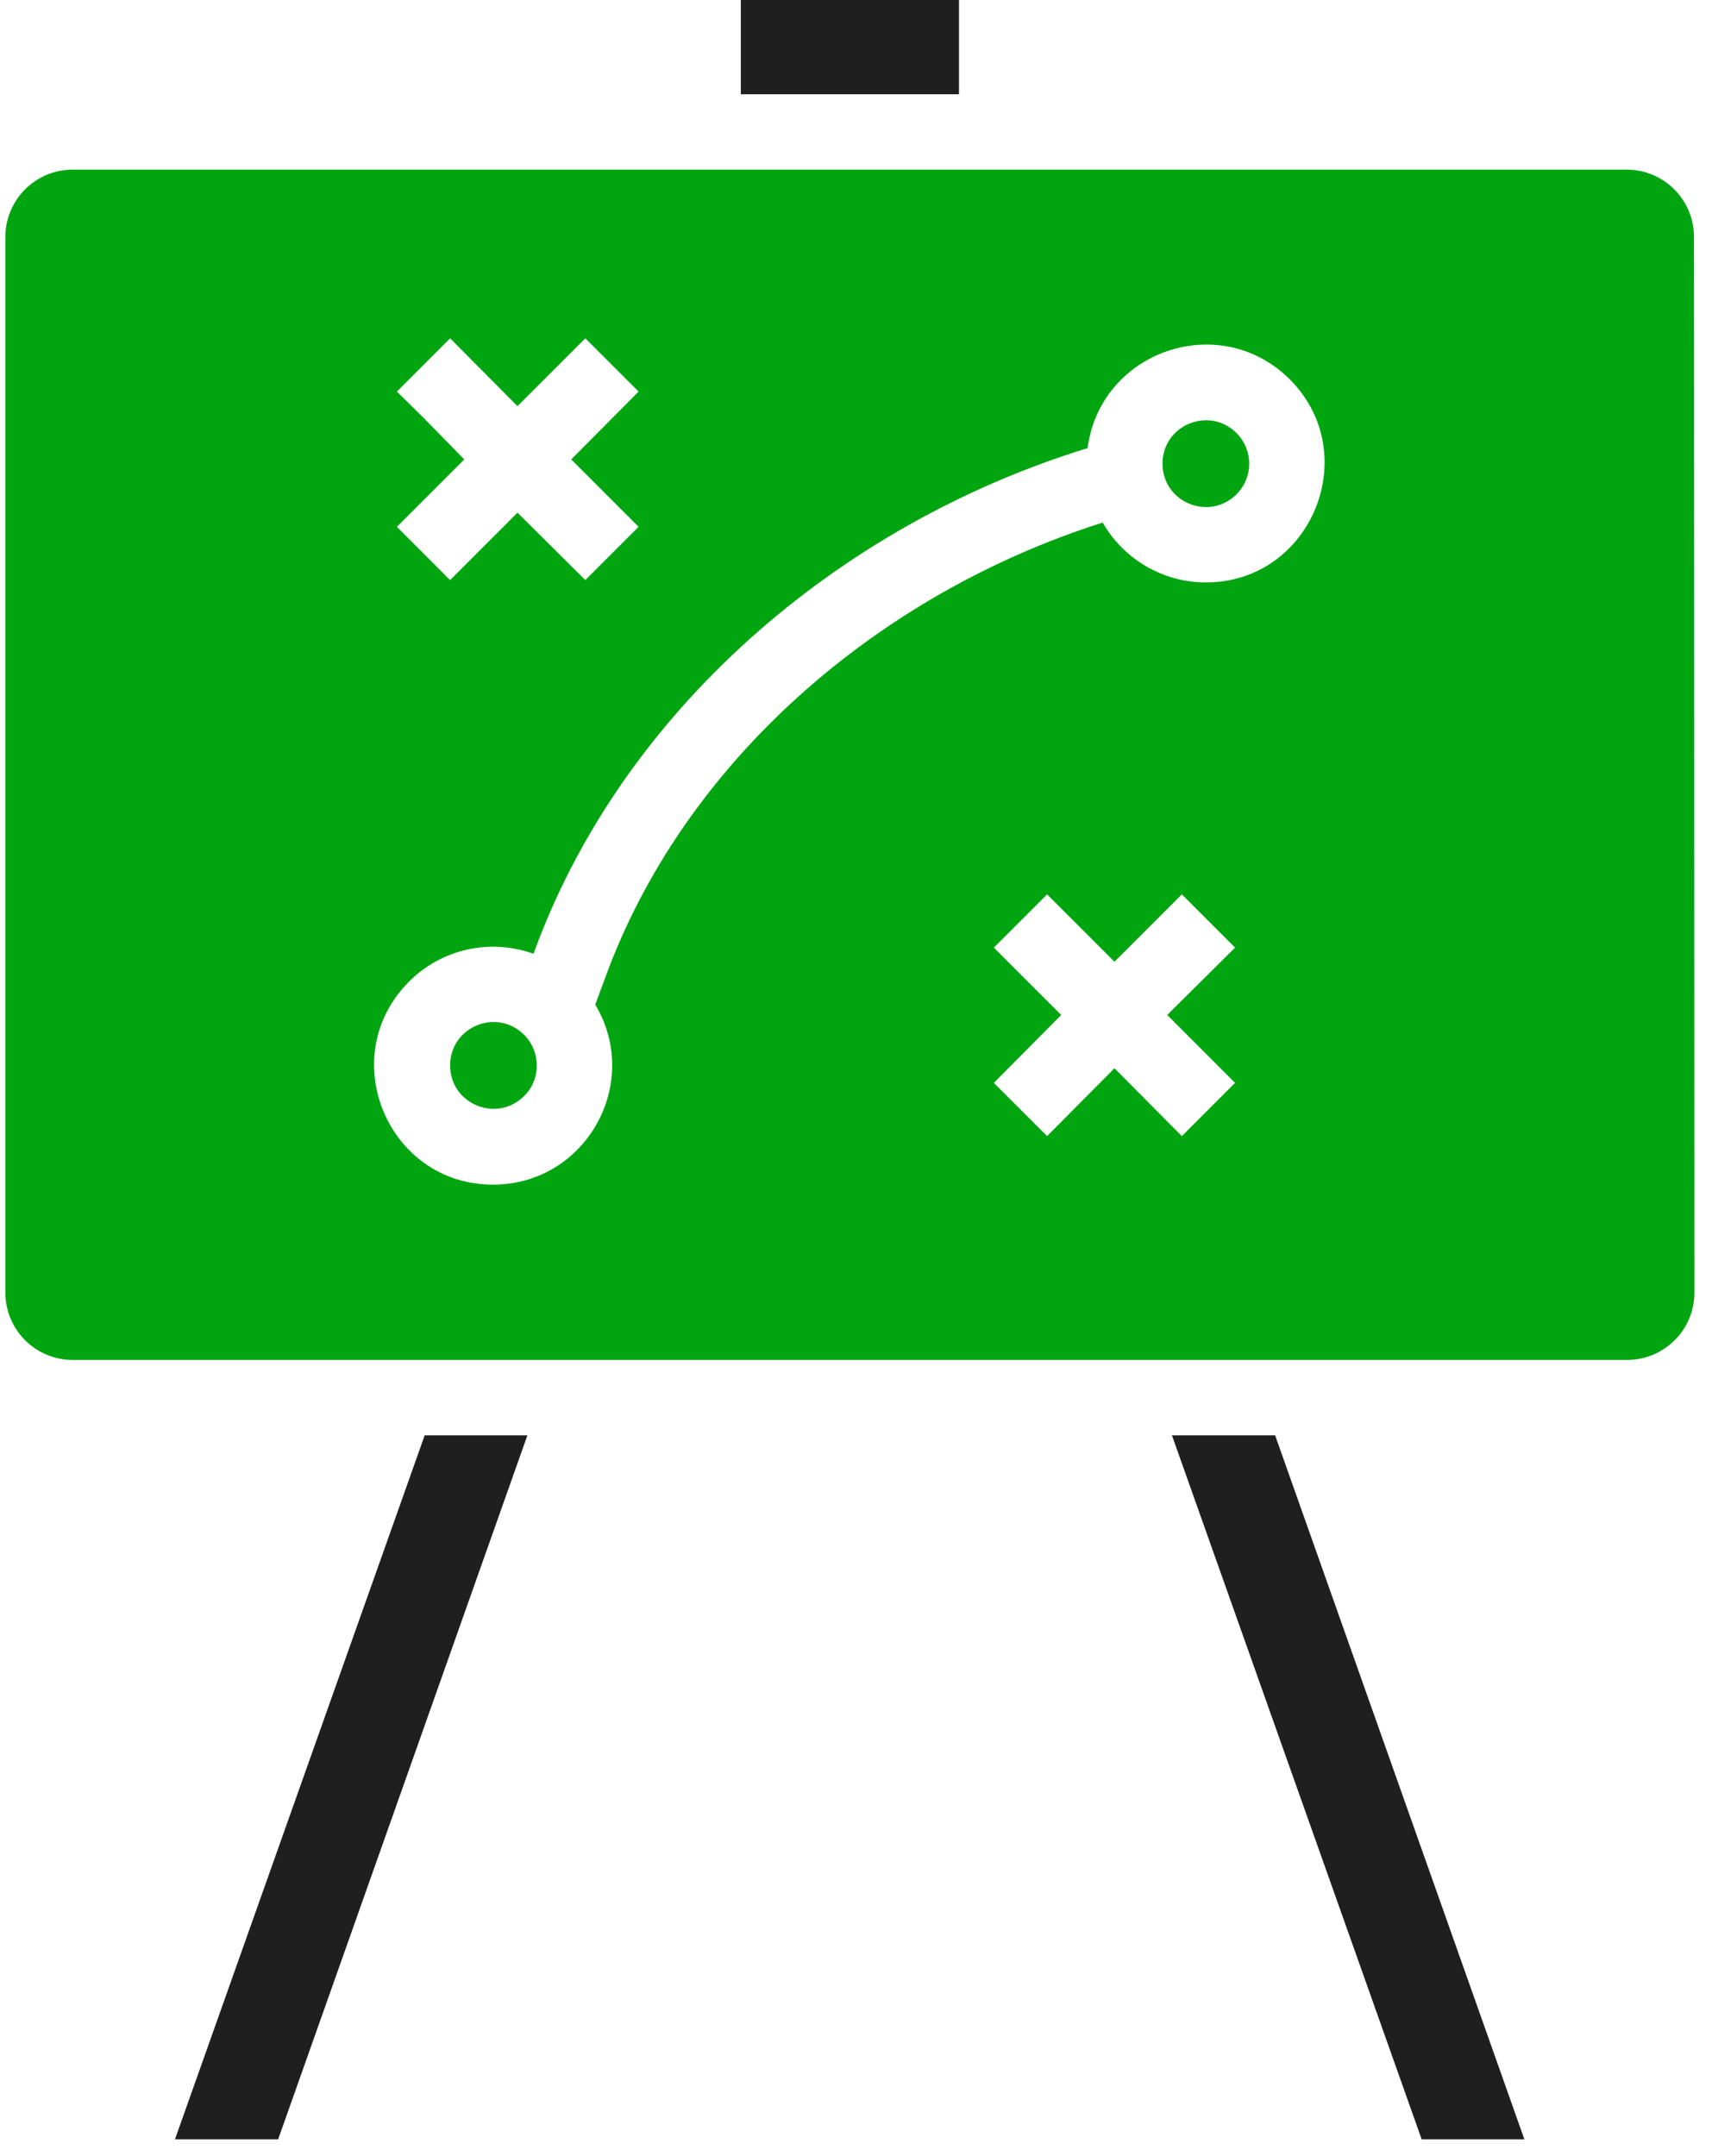
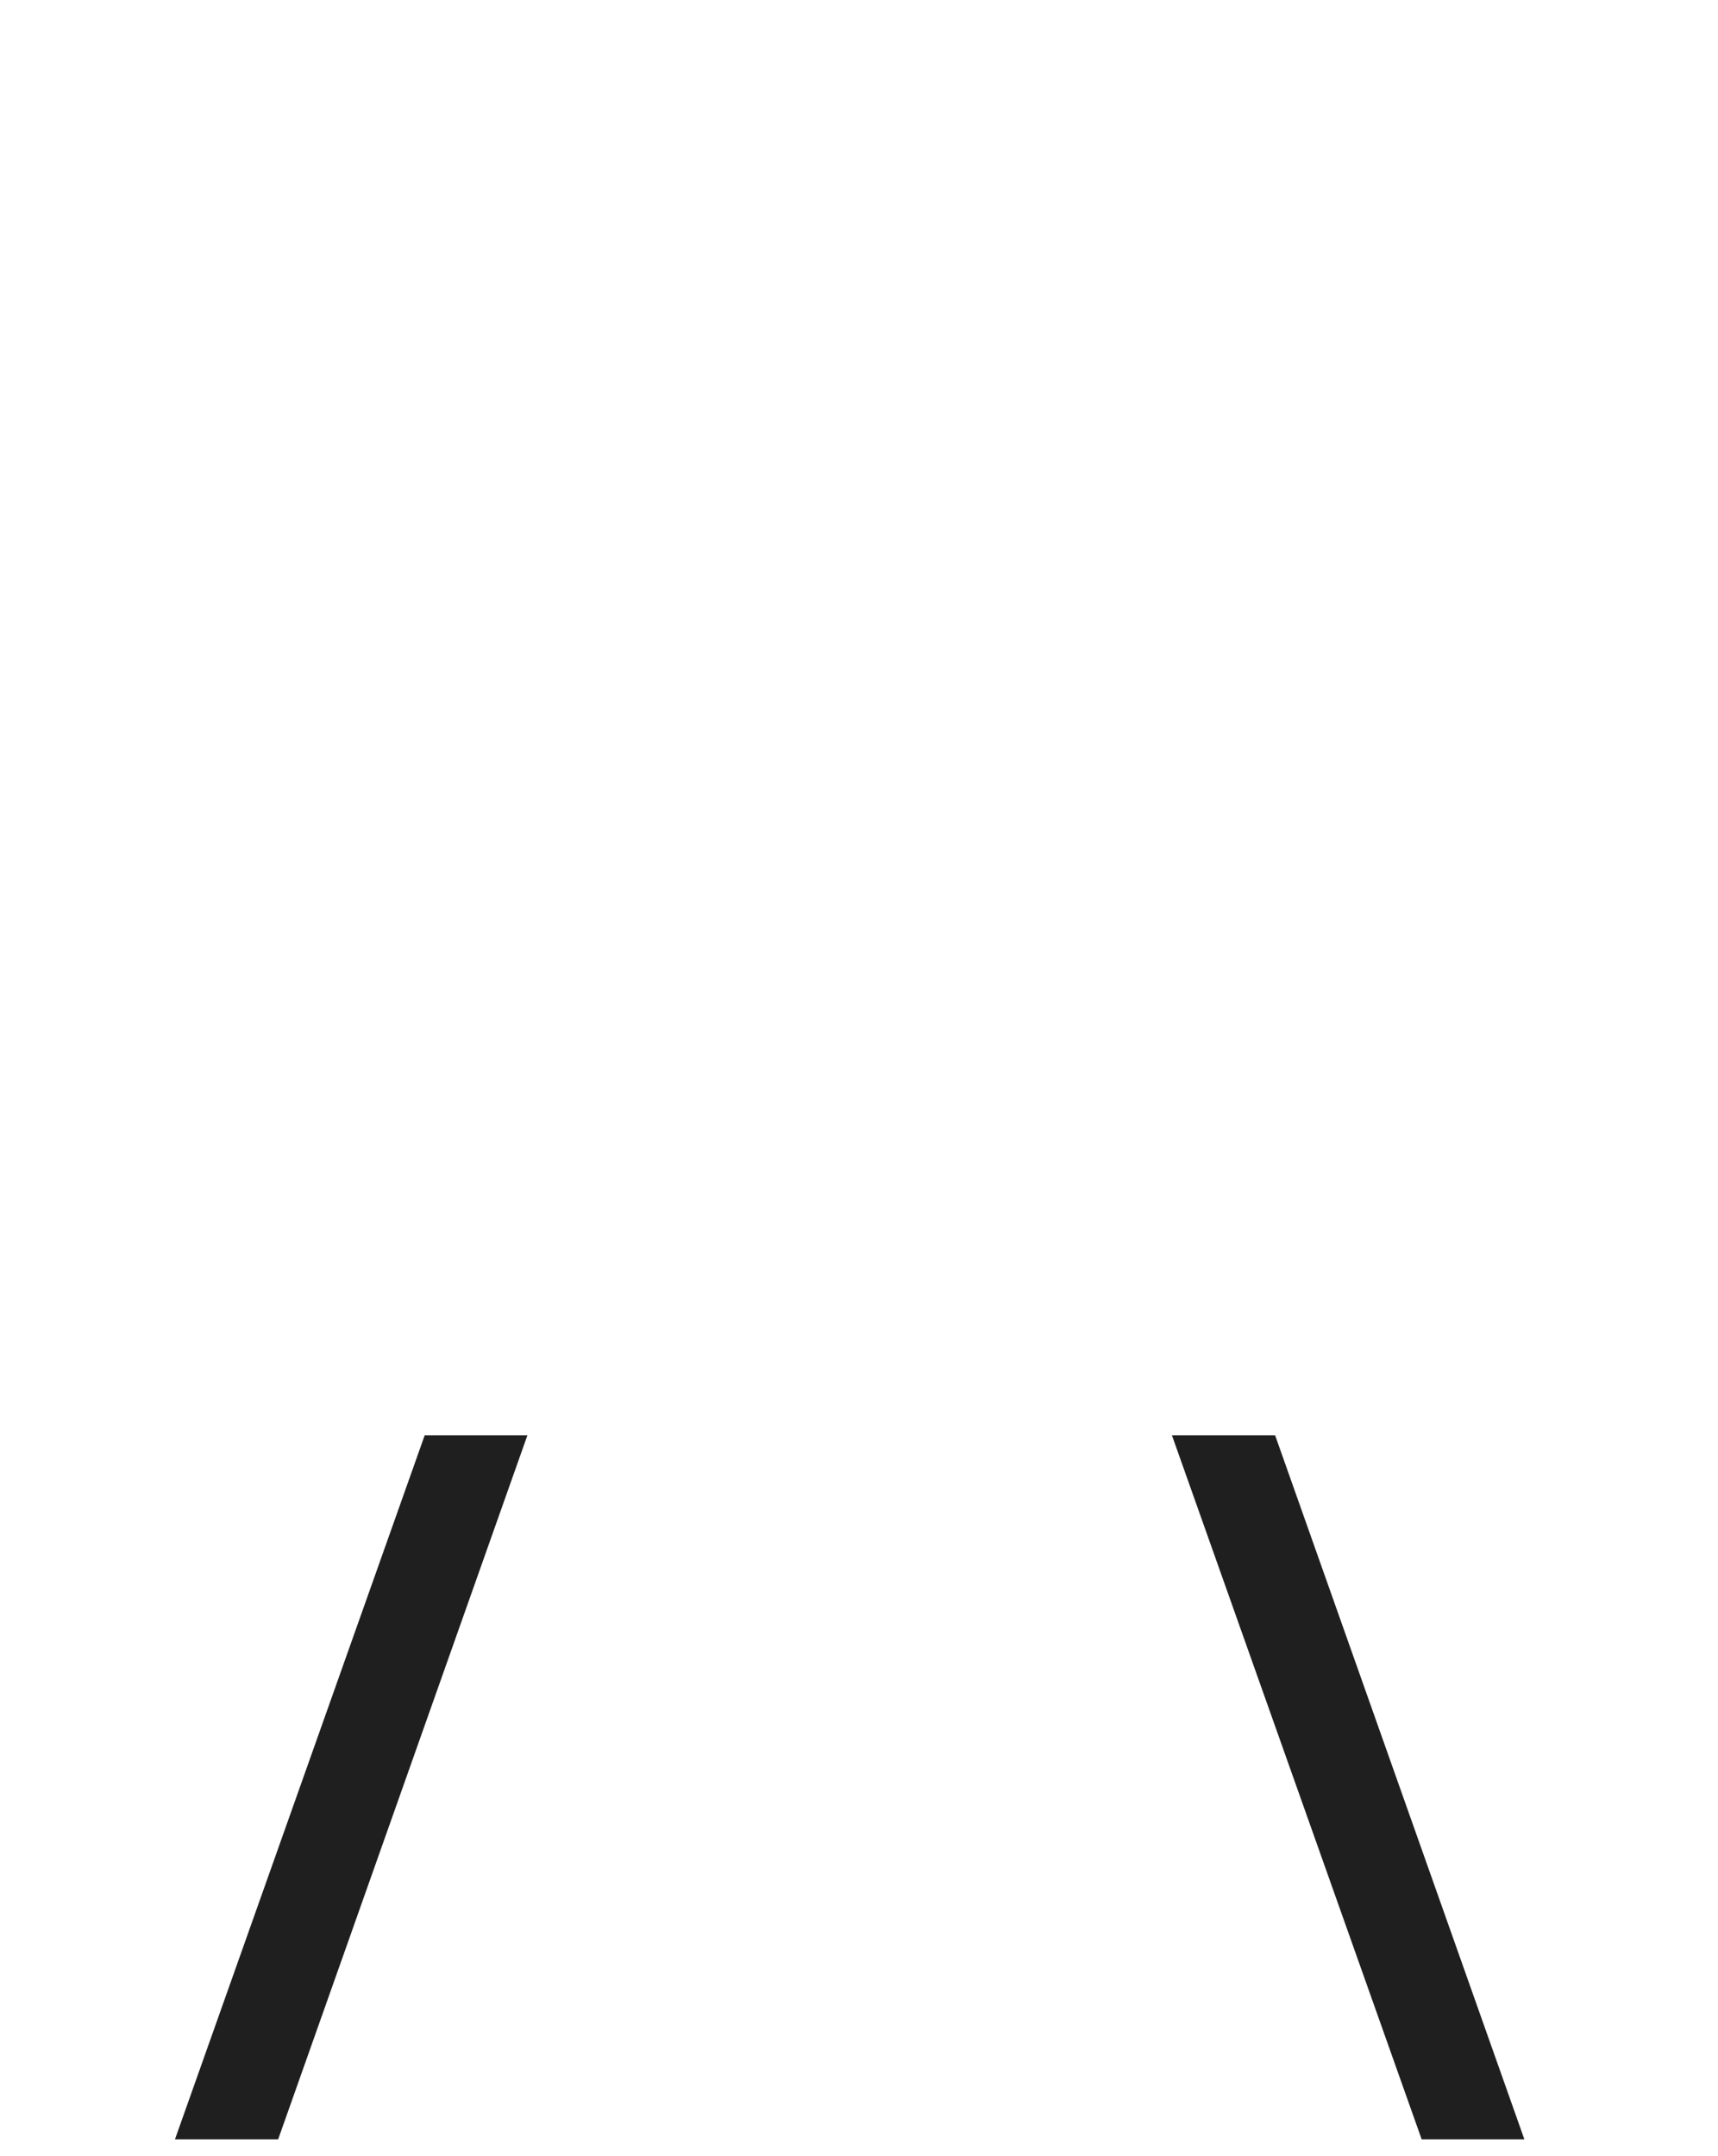
<svg xmlns="http://www.w3.org/2000/svg" width="51" height="64" viewBox="0 0 51 64" fill="none">
-   <path d="M28.468 0H21.992V2.797H28.468V0ZM34.79 42.604L42.203 63.5H45.252L37.853 42.604H34.79ZM8.257 63.5L15.656 42.604H12.607L5.194 63.5H8.257Z" fill="#1F1F1F" />
-   <path d="M50.288 7.034C50.288 5.93 49.392 5.035 48.288 5.035H2.159C1.054 5.035 0.159 5.931 0.159 7.035V38.366C0.159 39.47 1.054 40.366 2.159 40.366H48.3C49.405 40.366 50.301 39.47 50.3 38.365L50.288 7.034ZM36.706 12.854C35.895 12.043 34.51 12.616 34.51 13.763C34.51 14.91 35.895 15.483 36.706 14.672C37.21 14.168 37.21 13.357 36.706 12.854ZM15.558 30.715C14.747 29.904 13.362 30.477 13.362 31.624C13.362 32.771 14.747 33.344 15.558 32.533C16.062 32.044 16.062 31.218 15.558 30.715ZM30.286 28.911L29.503 28.127L31.084 26.547L33.084 28.547L35.084 26.547L36.664 28.127L34.65 30.127L36.664 32.142L35.084 33.722L33.084 31.708L31.084 33.722L29.503 32.142L31.503 30.127L30.286 28.911ZM32.734 15.511C26.076 17.623 20.286 22.603 17.95 29.064L17.67 29.82C19.069 32.156 17.39 35.163 14.635 35.163C11.502 35.163 9.921 31.358 12.145 29.134C13.111 28.169 14.537 27.848 15.838 28.309C18.439 21.12 24.873 15.581 32.286 13.301C32.664 10.42 36.203 9.189 38.287 11.259C40.497 13.469 38.93 17.288 35.797 17.288C34.51 17.288 33.349 16.588 32.734 15.511ZM12.579 12.406L11.782 11.623L13.362 10.042L15.362 12.056L17.376 10.042L18.957 11.623L16.957 13.637L18.957 15.637L17.376 17.218L15.362 15.217L13.362 17.218L11.782 15.637L13.782 13.637L12.579 12.406Z" fill="#00A510" />
+   <path d="M28.468 0H21.992V2.797V0ZM34.79 42.604L42.203 63.5H45.252L37.853 42.604H34.79ZM8.257 63.5L15.656 42.604H12.607L5.194 63.5H8.257Z" fill="#1F1F1F" />
</svg>